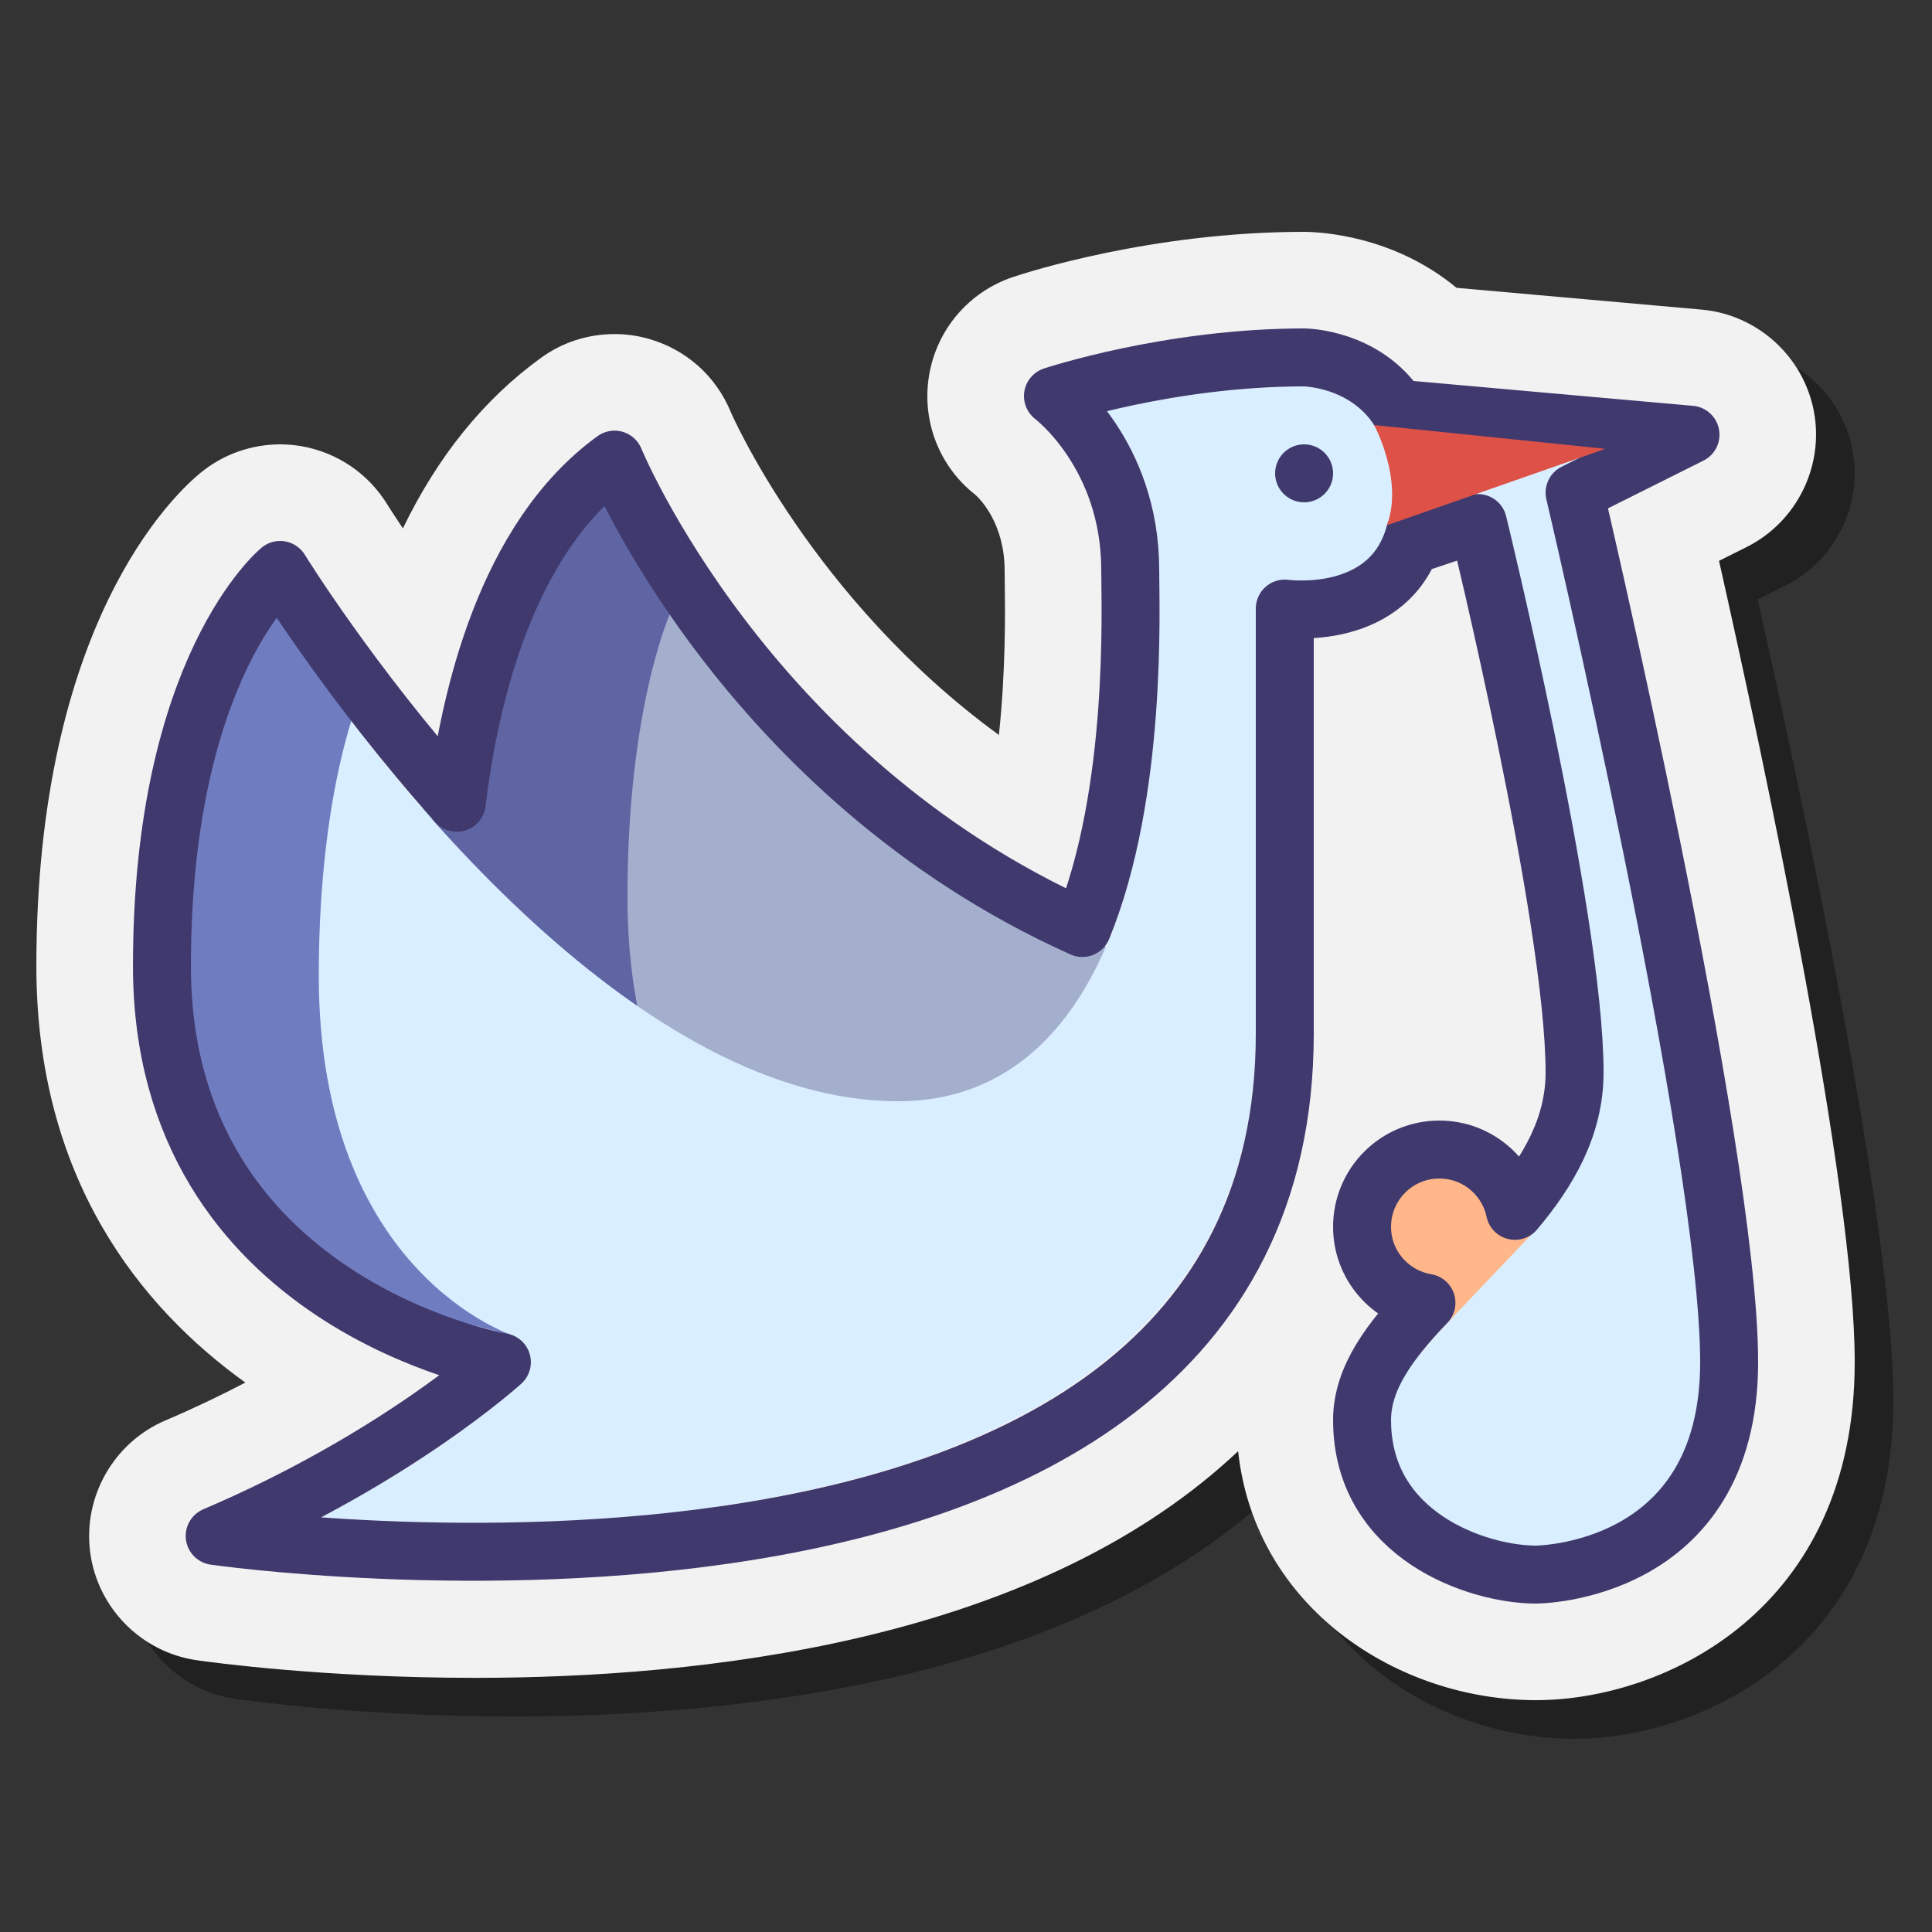
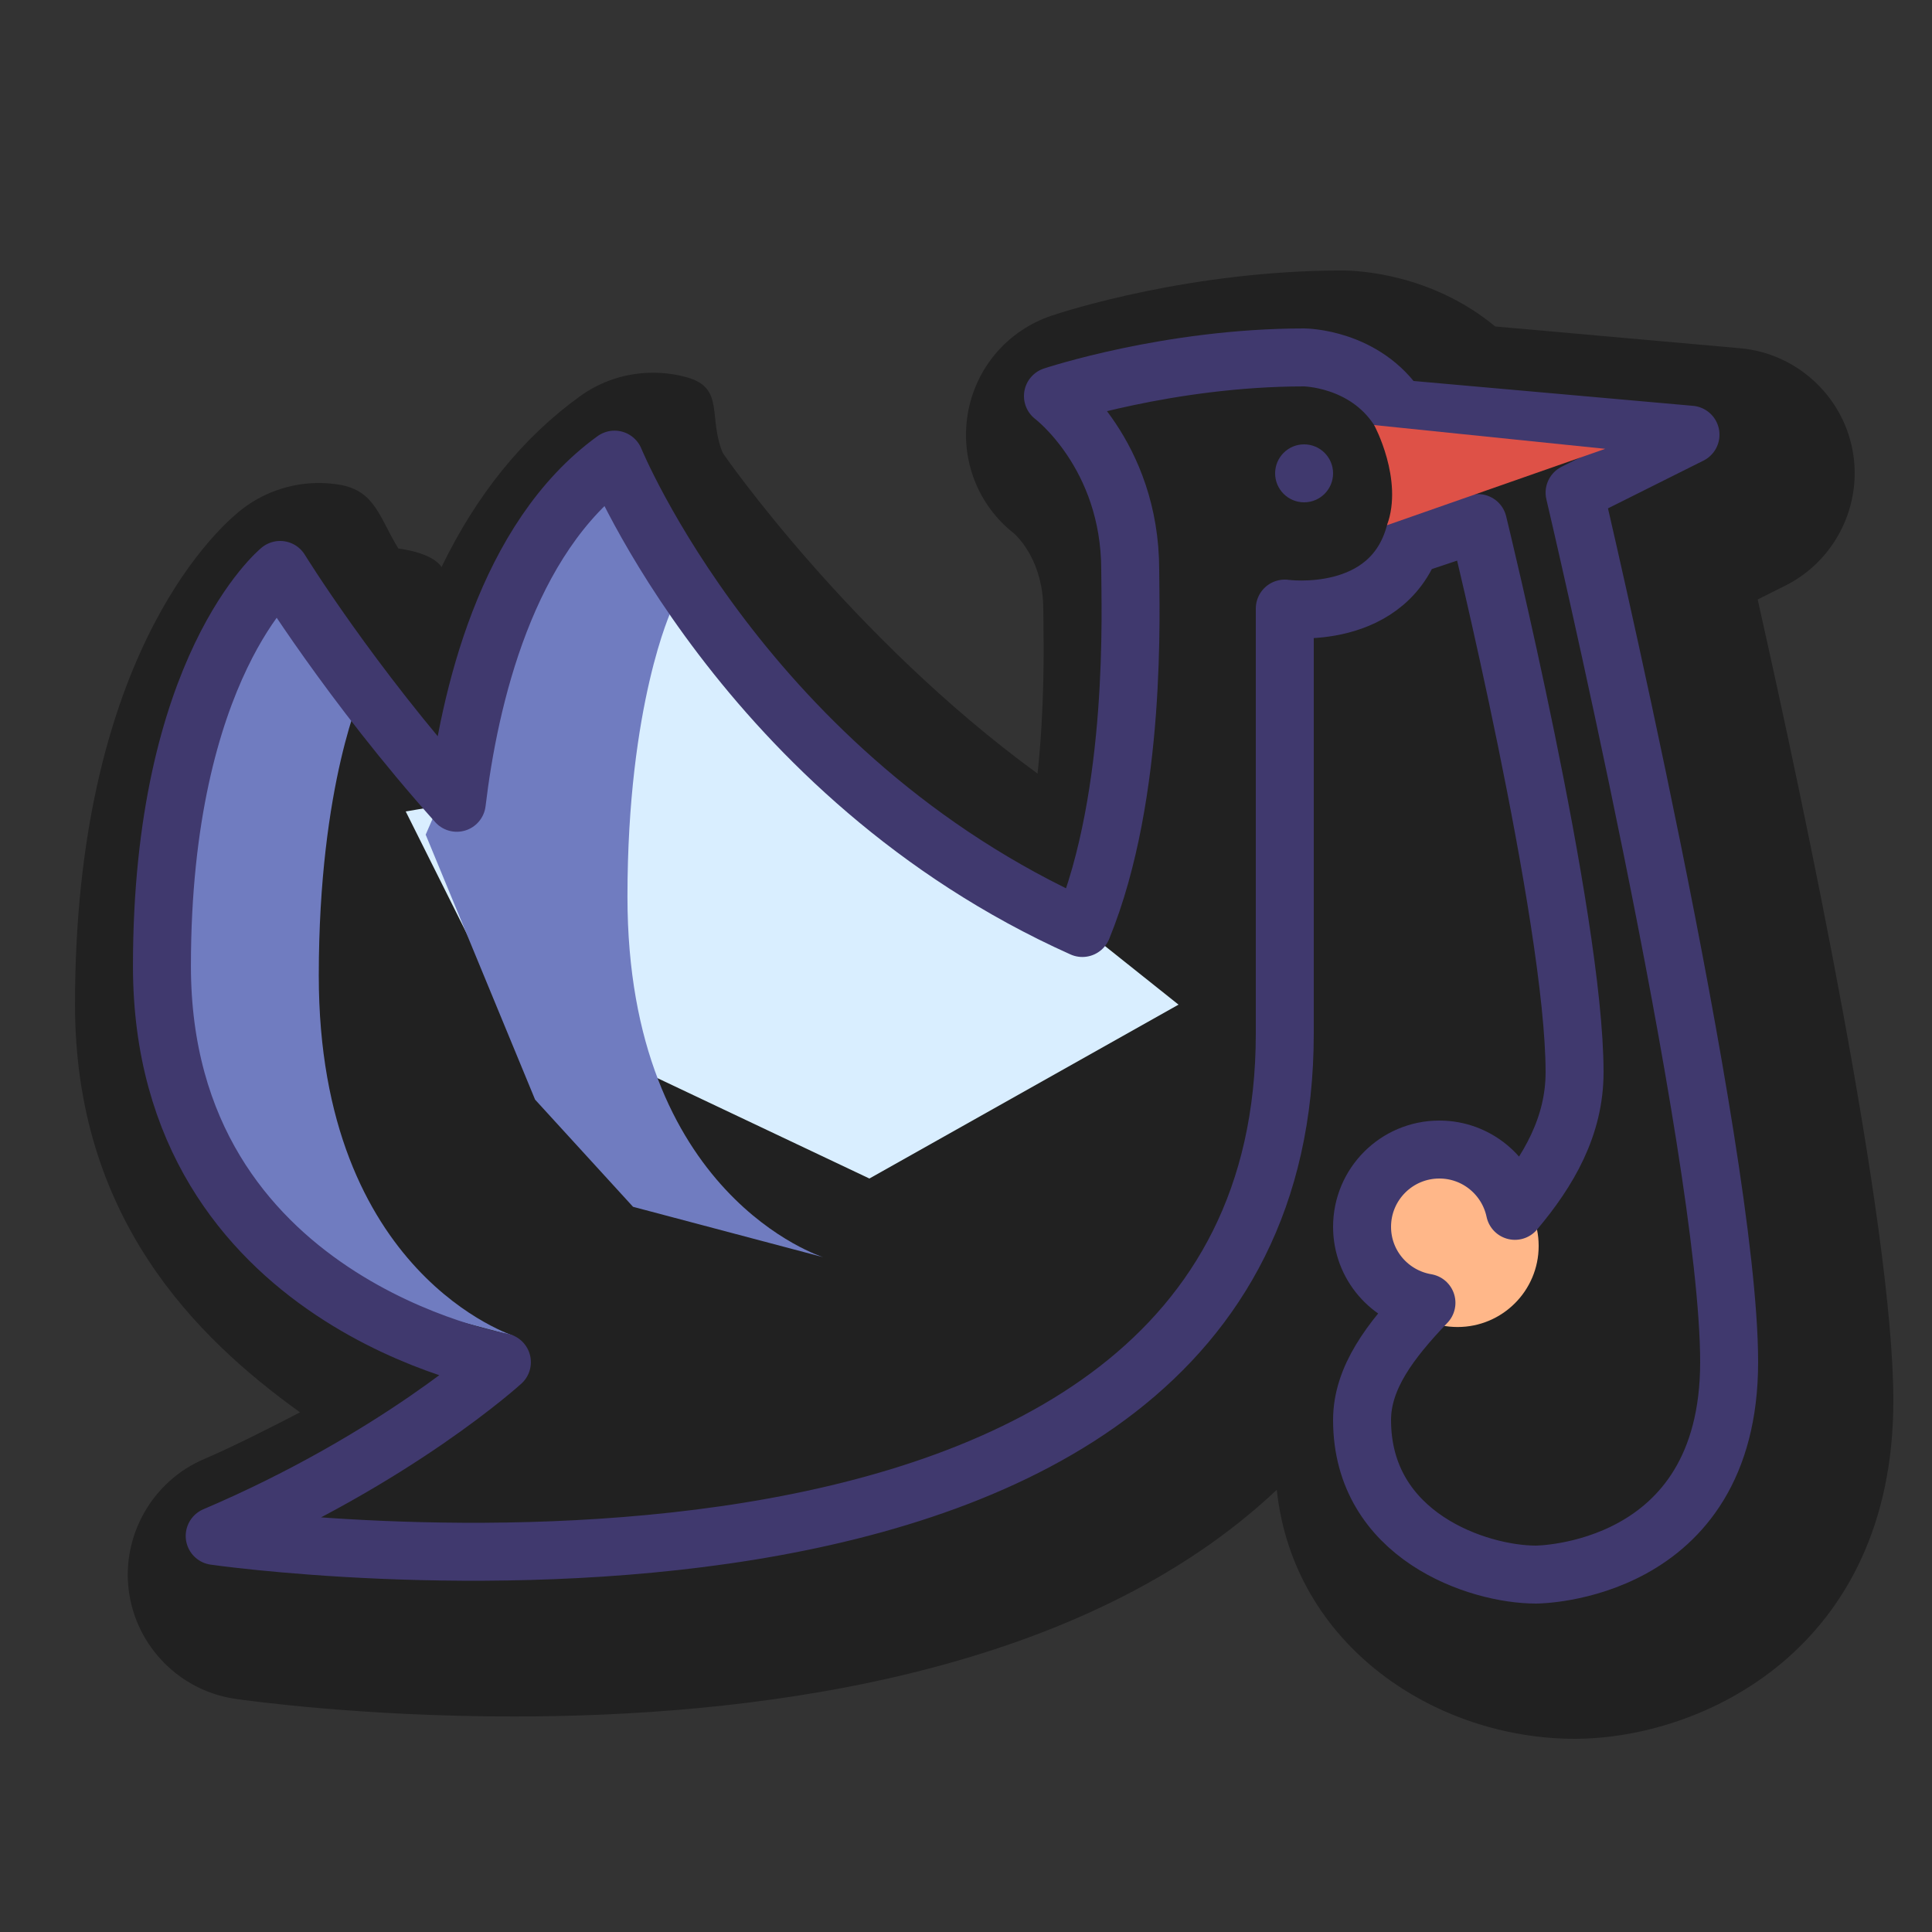
<svg xmlns="http://www.w3.org/2000/svg" version="1.1" x="0px" y="0px" viewBox="0 0 100 100" style="enable-background:new 0 0 100 100;" xml:space="preserve">
  <rect x="0" y="0" width="100" height="100" fill="#333333" stroke="none" />
  <g id="Слой_1">
</g>
  <g id="Слой_2">
    <path style="opacity:0.35;" d="M81.5,90c-7.156,0-14.543-4.785-15.415-12.886c-0.309,0.29-0.625,0.576-0.95,0.857   c-10.379,8.987-26.69,10.874-38.546,10.874c-7.866,0-13.761-0.819-14.407-0.913c-2.87-0.412-5.14-2.712-5.515-5.592   c-0.375-2.878,1.228-5.683,3.897-6.82c1.489-0.635,3.699-1.757,4.964-2.419C10.102,69.202,3.882,63.015,3.882,52   c0-17.687,7.085-24.372,8.505-25.533C13.54,25.522,15.002,25,16.5,25c0.358,0,0.719,0.03,1.072,0.089   c1.856,0.314,2.063,1.707,3.046,3.299c0.007,0.012,1.71,0.175,2.236,0.961c1.811-3.74,4.199-6.692,7.145-8.824   c1.105-0.805,2.426-1.233,3.809-1.233c0.597,0,1.192,0.082,1.768,0.244c1.942,0.554,1.068,2.046,1.83,3.897   c0.036,0.084,6.623,9.556,16.298,16.608c0.361-3.375,0.322-6.469,0.304-7.842L54,31.546c0-2.456-1.275-3.718-1.511-3.931   c-1.863-1.456-2.786-3.805-2.405-6.156c0.389-2.397,2.062-4.361,4.366-5.127C55.158,16.096,61.66,14,69.5,14   c0.852,0.005,4.616,0.186,7.892,2.898l12.683,1.127c2.883,0.257,5.272,2.422,5.811,5.264c0.539,2.844-0.892,5.732-3.481,7.025   l-1.428,0.715C93.377,41.704,98,63.448,98,72.5C98,85.34,88.132,90,81.5,90z" />
-     <path style="fill:#F2F2F2;" d="M79.5,88c-7.156,0-14.543-4.785-15.415-12.886c-0.309,0.29-0.625,0.576-0.95,0.857   c-10.379,8.987-26.69,10.874-38.546,10.874c-7.866,0-13.761-0.819-14.407-0.913c-2.87-0.412-5.14-2.712-5.515-5.592   c-0.375-2.878,1.228-5.683,3.897-6.82c1.489-0.635,2.869-1.297,4.134-1.959C7.272,67.662,1.882,61.015,1.882,50   c0-17.687,7.085-24.372,8.505-25.533C11.54,23.522,13.002,23,14.5,23c0.358,0,0.719,0.03,1.072,0.089   c1.856,0.314,3.478,1.407,4.46,2.999c0.007,0.012,0.295,0.475,0.821,1.261c1.811-3.74,4.199-6.692,7.145-8.824   c1.105-0.805,2.426-1.233,3.809-1.233c0.597,0,1.192,0.082,1.768,0.244c1.942,0.554,3.483,1.931,4.246,3.782   c0.036,0.084,4.207,9.671,13.882,16.724c0.361-3.375,0.322-6.469,0.304-7.842L52,29.546c0-2.456-1.275-3.718-1.511-3.931   c-1.863-1.456-2.786-3.805-2.405-6.156c0.389-2.397,2.062-4.361,4.366-5.127C53.158,14.096,59.66,12,67.5,12   c0.852,0.005,4.616,0.186,7.892,2.898l12.683,1.127c2.883,0.257,5.272,2.422,5.811,5.264c0.539,2.844-0.892,5.732-3.481,7.025   l-1.428,0.715C91.377,39.704,96,61.448,96,70.5C96,83.34,86.132,88,79.5,88z" />
    <path style="fill:#D9EEFF;" d="M56.022,48.033C38.53,40.188,31.809,23.79,31.809,23.79c-5.623,4.07-7.524,12.391-8.166,17.762   L21,42l5,10l19,9l16-9L56.022,48.033z" />
    <path style="fill:#707CC0;" d="M34.765,31.559c0,0-2.288,4.857-2.288,14.857c0,15.5,10.129,18.655,10.129,18.655l-9.84-2.607   l-5.07-5.548l-5.663-13.714l5.056-11.643L31.64,24.5L34.765,31.559z" />
-     <path style="opacity:0.35;fill:#40396E;" d="M56.022,48.033C38.53,40.188,31.809,23.79,31.809,23.79   c-5.623,4.07-7.524,12.391-8.166,17.762L21,42l5,10l19,9l16-9L56.022,48.033z" />
-     <path style="fill:#D9EEFF;" d="M24.498,78.819c-3.006,0-5.709-0.128-7.874-0.281c6.481-3.419,10.176-6.752,10.364-6.924   c0.423-0.386,0.59-0.98,0.429-1.53s-0.622-0.96-1.187-1.057C25.565,68.911,9.882,65.994,9.882,50   c0-10.304,2.811-15.729,4.442-18.01C18.285,37.924,32.136,57,46.5,57c2.981,0,5.538-1.059,7.599-3.146   c4.068-4.12,6.056-12.113,5.907-23.756L60,29.5c0-3.805-1.434-6.54-2.702-8.216C59.609,20.725,63.394,20,67.5,20   c0.079,0.002,2.371,0.07,3.625,2.001c0.283,0.437,0.762,0.684,1.259,0.684c0.052,0,0.104-0.003,0.157-0.008l8.011,0.712   l-7.631,2.725c-0.538,0.115-0.982,0.518-1.128,1.071c-0.626,2.366-2.754,2.862-4.429,2.862c-0.371,0-0.62-0.028-0.66-0.033   c-0.065-0.009-0.131-0.013-0.196-0.013c-0.362,0-0.717,0.131-0.992,0.372C65.189,30.657,65,31.068,65,31.5v22   C65,75.53,39.624,78.819,24.498,78.819z" />
    <path style="fill:#707CC0;" d="M18.788,35.643c0,0-2.288,4.857-2.288,14.857c0,15.5,10.129,18.655,10.129,18.655l-9.84-2.607   L11.719,61L8.405,48.391l2.707-12.748l2.805-5.559L18.788,35.643z" />
    <circle style="fill:#40396E;" cx="67.5" cy="24.5" r="1.5" />
    <circle style="fill:#FFB789;" cx="75.444" cy="64.489" r="4.197" />
-     <path style="fill:#D9EEFF;" d="M75.73,25.303c0,0,9.408,31.152,2.682,37.368l1.431,0.62l-4.938,5.191l-4.062,4.652l3.337,6.067   l6.91,1.281l5.831-2.596l1.618-6.91v-7.854l-1.584-11.77l-3.104-15.352l-2.559-10.26l0.674-2.309L75.73,25.303z" />
    <path style="fill:none;stroke:#40396E;stroke-width:3;stroke-linecap:round;stroke-linejoin:round;stroke-miterlimit:10;" d="   M81.5,25.5l6-3l-15.121-1.344l0.004,0.029C70.649,18.514,67.5,18.5,67.5,18.5c-7,0-13,2-13,2s4,3,4,9   c0,1.872,0.389,11.534-2.478,18.533C38.53,40.188,31.809,23.79,31.809,23.79c-5.623,4.07-7.524,12.391-8.166,17.762   C18.124,35.383,14.5,29.5,14.5,29.5s-6.118,5-6.118,20.5c0,17.5,17.596,20.506,17.596,20.506S20.5,75.5,11.112,79.5   c0,0,55.388,8,55.388-26c0-13,0-22,0-22s5.496,0.774,6.741-3.931l0.003,0.595l3.256-1.09c0,0,5,20.427,5,28.427   c0,2.793-1.342,5.098-3.088,7.172C78.03,60.86,76.425,59.5,74.5,59.5c-2.209,0-4,1.791-4,4c0,1.981,1.443,3.614,3.333,3.933   C71.97,69.383,70.5,71.308,70.5,73.5c0,6,6,8,9,8c0,0,10,0,10-11S81.5,25.5,81.5,25.5z" />
    <path style="fill:#DE5147;" d="M71.125,22.001c0,0,1.531,2.818,0.667,5.184l11.296-3.954L71.125,22.001z" />
  </g>
</svg>